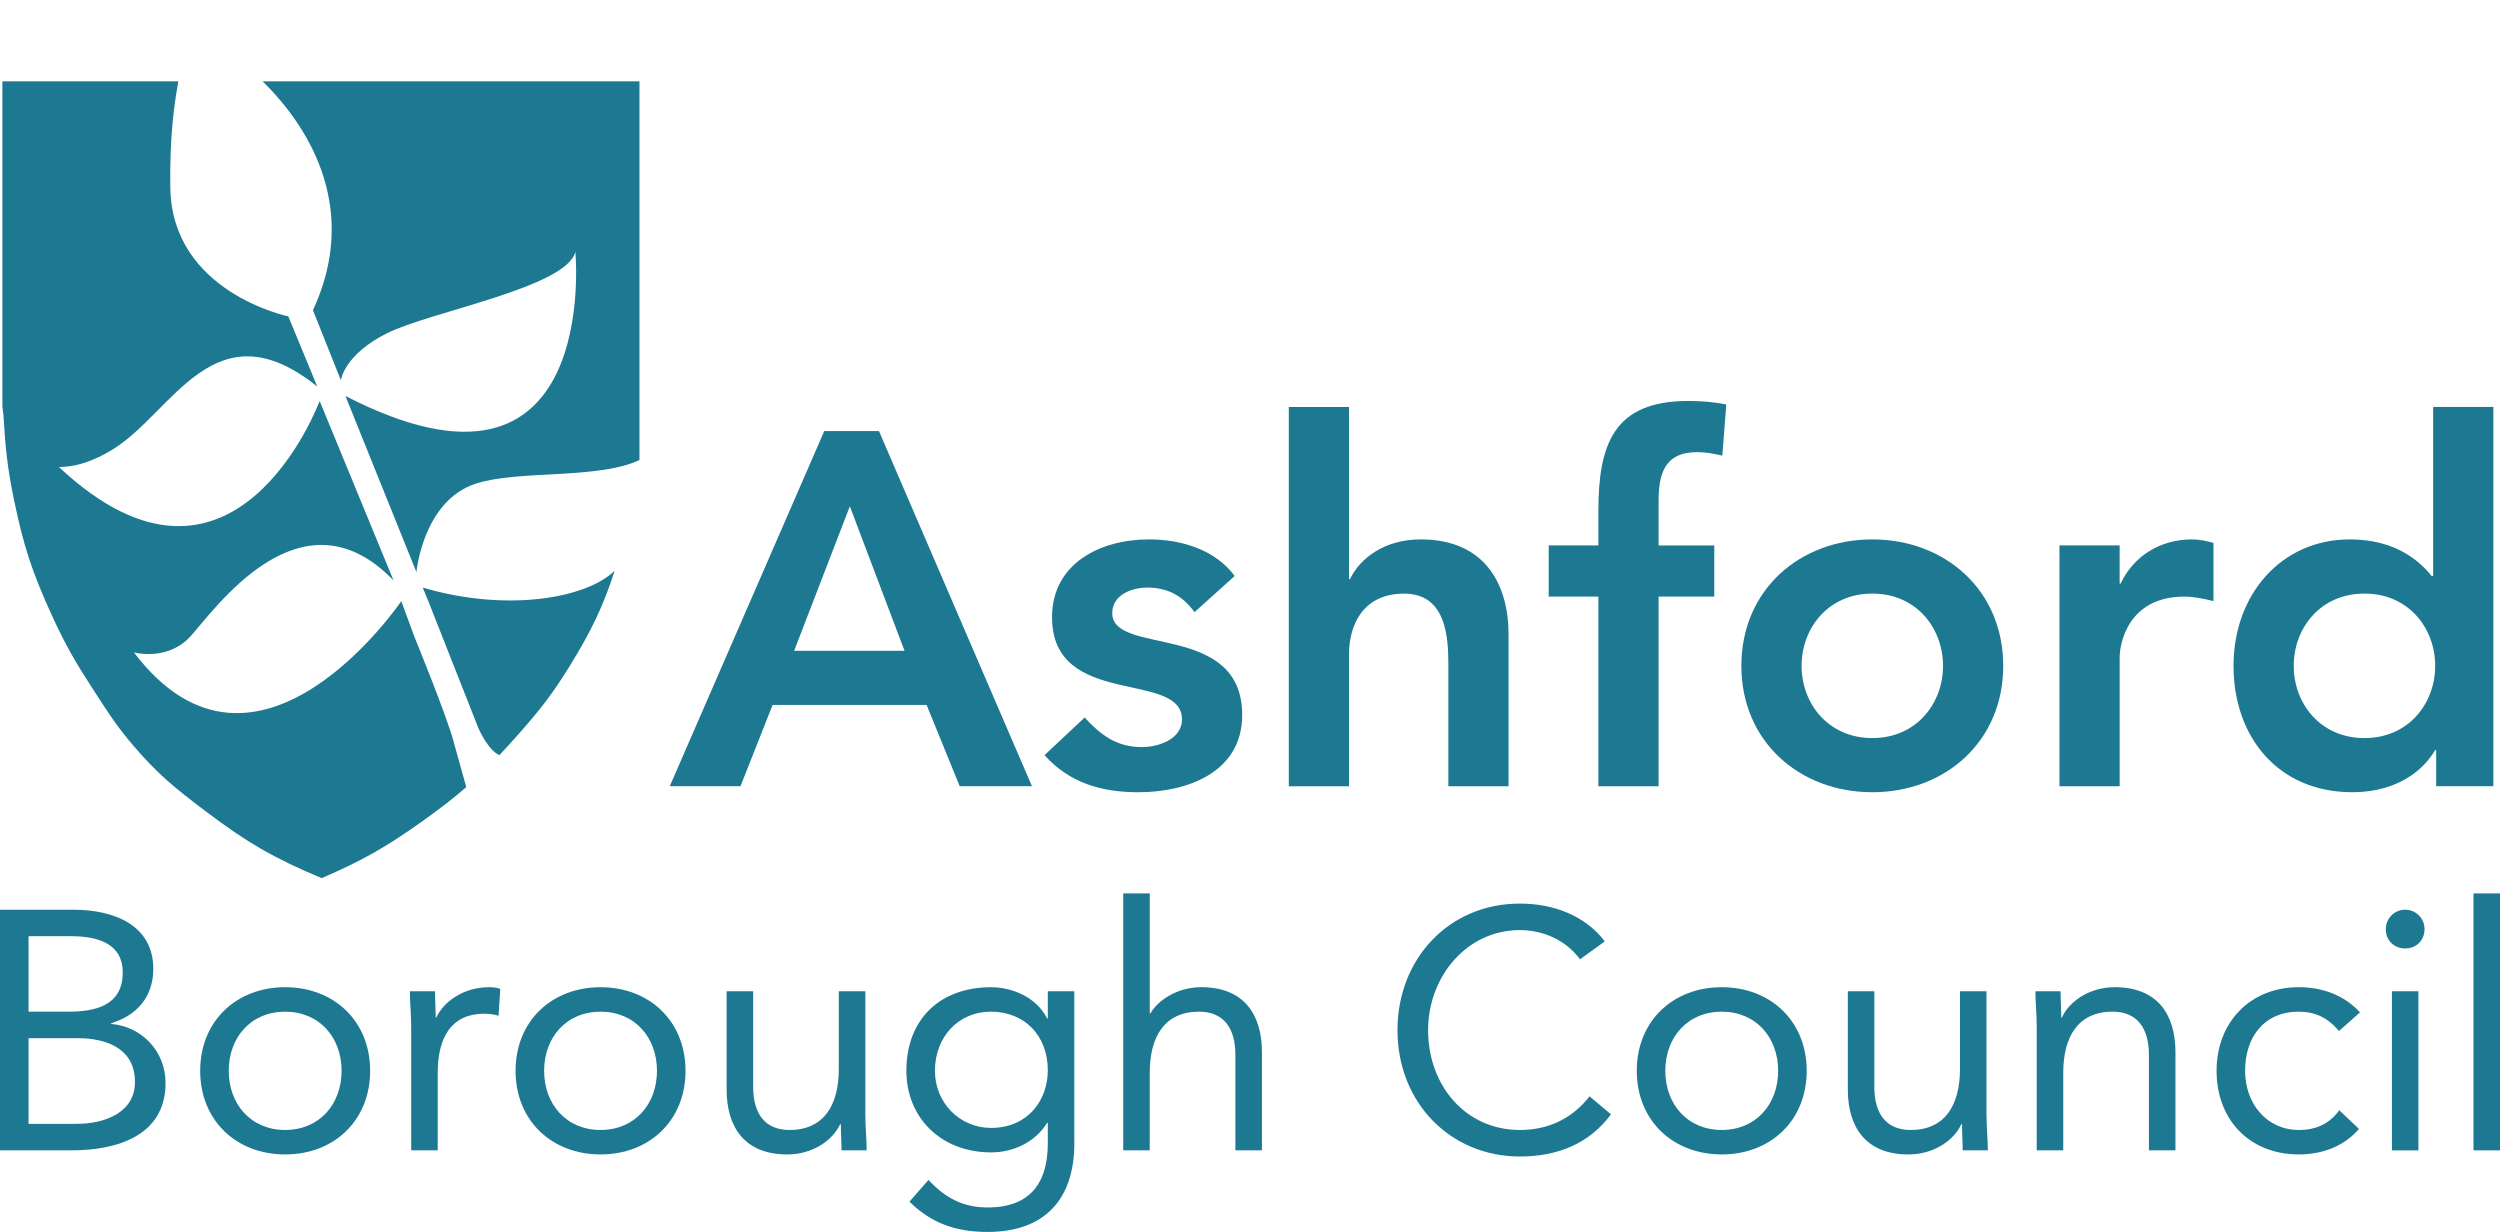
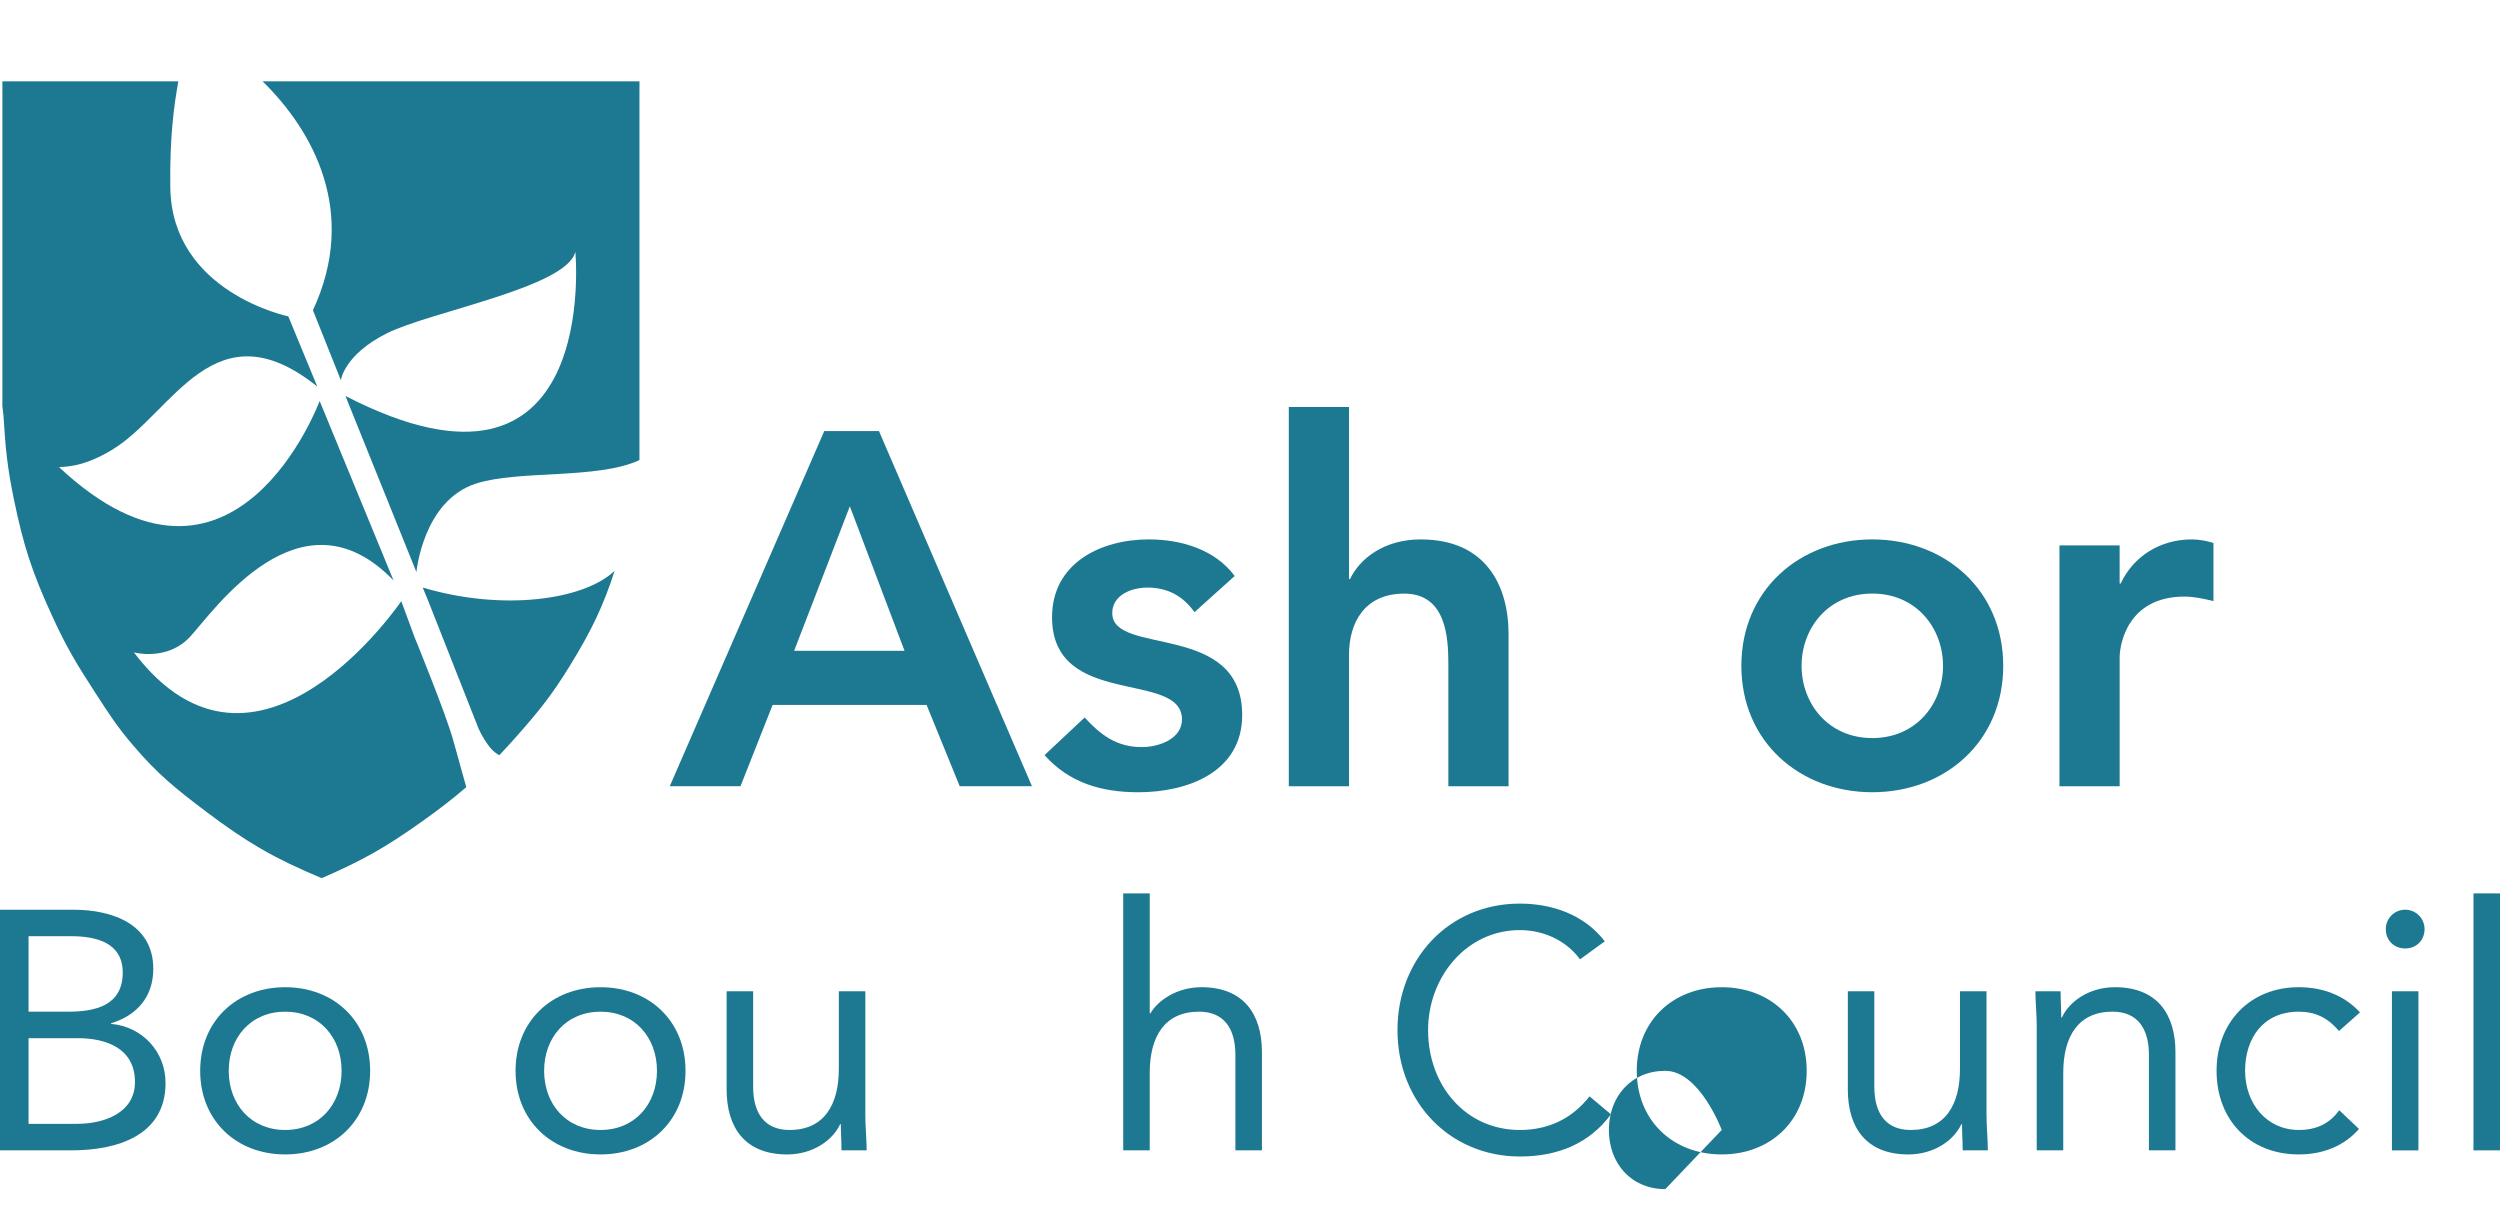
<svg xmlns="http://www.w3.org/2000/svg" id="uuid-cd8859d5-b335-4582-b51c-9006c6d2b60d" width="123" height="60.612" viewBox="0 0 123 60.612">
  <path d="M40.554,21.208h2.691l7.528,17.474h-3.555l-1.629-3.998h-7.577l-1.58,3.998h-3.48l7.602-17.474ZM44.503,32.018l-2.691-7.108-2.74,7.108h5.43Z" fill="#1d7992" stroke-width="0" />
  <path d="M58.77,30.118c-.568-.79-1.309-1.209-2.32-1.209-.79,0-1.727.37-1.727,1.258,0,2.123,6.393.395,6.393,5.011,0,2.813-2.691,3.801-5.11,3.801-1.825,0-3.405-.469-4.615-1.827l1.975-1.851c.765.839,1.556,1.456,2.813,1.456.864,0,1.975-.419,1.975-1.358,0-2.444-6.393-.518-6.393-5.035,0-2.641,2.369-3.826,4.764-3.826,1.58,0,3.258.494,4.221,1.801l-1.975,1.777Z" fill="#1d7992" stroke-width="0" />
  <path d="M66.373,28.489h.049c.47-.988,1.654-1.95,3.48-1.95,3.184,0,4.319,2.246,4.319,4.665v7.479h-2.962v-5.997c0-1.309-.099-3.48-2.173-3.48-1.95,0-2.715,1.432-2.715,3.012v6.466h-2.962v-18.66h2.962v8.466Z" fill="#1d7992" stroke-width="0" />
-   <path d="M78.64,29.353h-2.444v-2.518h2.444v-1.678c0-3.283.741-5.43,4.419-5.43.641,0,1.258.05,1.875.173l-.197,2.518c-.419-.098-.815-.173-1.234-.173-1.654,0-1.901,1.135-1.901,2.444v2.147h2.74v2.518h-2.74v9.329h-2.962v-9.329Z" fill="#1d7992" stroke-width="0" />
  <path d="M92.117,26.539c3.579,0,6.442,2.493,6.442,6.22s-2.863,6.219-6.442,6.219-6.442-2.493-6.442-6.219,2.863-6.22,6.442-6.22M92.117,36.313c2.173,0,3.48-1.703,3.48-3.554s-1.308-3.555-3.48-3.555-3.479,1.703-3.479,3.555,1.308,3.554,3.479,3.554" fill="#1d7992" stroke-width="0" />
  <path d="M101.324,26.835h2.962v1.876h.049c.642-1.358,1.95-2.172,3.506-2.172.37,0,.716.074,1.061.173v2.863c-.494-.123-.962-.222-1.432-.222-2.788,0-3.183,2.344-3.183,2.986v6.344h-2.962v-11.847Z" fill="#1d7992" stroke-width="0" />
-   <path d="M119.861,36.905h-.049c-.864,1.432-2.419,2.073-4.073,2.073-3.653,0-5.85-2.715-5.85-6.219s2.345-6.22,5.725-6.22c2.222,0,3.407,1.037,4.023,1.801h.074v-8.318h2.963v18.66h-2.814v-1.777ZM116.331,36.313c2.172,0,3.48-1.703,3.48-3.554s-1.309-3.555-3.48-3.555-3.48,1.703-3.48,3.555,1.309,3.554,3.48,3.554" fill="#1d7992" stroke-width="0" />
  <path d="M0,44.758h3.612c1.957,0,3.93.735,3.93,2.909,0,1.371-.802,2.291-2.073,2.676v.033c1.522.134,2.676,1.355,2.676,2.91,0,2.609-2.425,3.311-4.617,3.311H0v-11.84ZM1.405,49.775h1.941c1.32,0,2.692-.286,2.692-1.924,0-1.455-1.271-1.79-2.542-1.79H1.405v3.714ZM1.405,55.293h2.375c1.371,0,2.86-.551,2.86-2.057,0-1.656-1.405-2.158-2.827-2.158H1.405v4.215Z" fill="#1d7992" stroke-width="0" />
  <path d="M14.03,48.571c2.408,0,4.181,1.672,4.181,4.113s-1.773,4.114-4.181,4.114-4.181-1.673-4.181-4.114,1.773-4.113,4.181-4.113M14.03,55.594c1.689,0,2.776-1.271,2.776-2.91s-1.087-2.909-2.776-2.909-2.776,1.271-2.776,2.909,1.087,2.91,2.776,2.91" fill="#1d7992" stroke-width="0" />
-   <path d="M20.232,50.628c0-.72-.067-1.338-.067-1.857h1.238c0,.418.033.853.033,1.288h.033c.351-.769,1.321-1.489,2.609-1.489.167,0,.351.018.536.085l-.084,1.32c-.218-.067-.469-.1-.703-.1-1.589,0-2.291,1.12-2.291,2.91v3.813h-1.305v-5.97Z" fill="#1d7992" stroke-width="0" />
  <path d="M29.547,48.571c2.408,0,4.181,1.672,4.181,4.113s-1.773,4.114-4.181,4.114-4.181-1.673-4.181-4.114,1.773-4.113,4.181-4.113M29.547,55.594c1.689,0,2.776-1.271,2.776-2.91s-1.087-2.909-2.776-2.909-2.776,1.271-2.776,2.909,1.087,2.91,2.776,2.91" fill="#1d7992" stroke-width="0" />
  <path d="M42.573,54.742c0,.719.067,1.337.067,1.856h-1.238c0-.418-.033-.853-.033-1.288h-.033c-.351.769-1.321,1.489-2.609,1.489-2.057,0-2.977-1.305-2.977-3.195v-4.833h1.305v4.699c0,1.306.569,2.125,1.79,2.125,1.689,0,2.425-1.221,2.425-3.011v-3.813h1.305v5.971Z" fill="#1d7992" stroke-width="0" />
-   <path d="M52.857,56.246c0,2.827-1.522,4.365-4.265,4.365-1.522,0-2.743-.401-3.847-1.489l.937-1.07c.819.886,1.705,1.355,2.909,1.355,2.341,0,2.961-1.505,2.961-3.161v-1.003h-.033c-.619,1.003-1.723,1.455-2.76,1.455-2.458,0-4.165-1.706-4.165-4.014,0-2.559,1.673-4.113,4.165-4.113,1.053,0,2.241.501,2.76,1.538h.033v-1.338h1.304v7.476ZM48.759,55.494c1.79,0,2.793-1.338,2.793-2.843,0-1.688-1.138-2.876-2.793-2.876-1.639,0-2.76,1.27-2.76,2.909,0,1.589,1.238,2.81,2.76,2.81" fill="#1d7992" stroke-width="0" />
  <path d="M55.263,43.955h1.305v5.903h.033c.35-.618,1.288-1.288,2.509-1.288,2.057,0,2.977,1.305,2.977,3.195v4.833h-1.306v-4.699c0-1.305-.568-2.124-1.789-2.124-1.689,0-2.425,1.22-2.425,3.01v3.813h-1.305v-12.643Z" fill="#1d7992" stroke-width="0" />
  <path d="M77.738,47.199c-.703-.953-1.823-1.438-2.961-1.438-2.642,0-4.515,2.326-4.515,4.917,0,2.743,1.856,4.917,4.515,4.917,1.438,0,2.592-.585,3.429-1.655l1.053.886c-1.053,1.422-2.593,2.074-4.483,2.074-3.395,0-6.02-2.626-6.02-6.222,0-3.478,2.509-6.221,6.02-6.221,1.606,0,3.178.552,4.181,1.857l-1.221.886Z" fill="#1d7992" stroke-width="0" />
-   <path d="M84.709,48.571c2.408,0,4.181,1.672,4.181,4.113s-1.773,4.114-4.181,4.114-4.18-1.673-4.18-4.114,1.772-4.113,4.18-4.113M84.709,55.594c1.689,0,2.776-1.271,2.776-2.91s-1.087-2.909-2.776-2.909-2.776,1.271-2.776,2.909,1.087,2.91,2.776,2.91" fill="#1d7992" stroke-width="0" />
+   <path d="M84.709,48.571c2.408,0,4.181,1.672,4.181,4.113s-1.773,4.114-4.181,4.114-4.18-1.673-4.18-4.114,1.772-4.113,4.18-4.113M84.709,55.594s-1.087-2.909-2.776-2.909-2.776,1.271-2.776,2.909,1.087,2.91,2.776,2.91" fill="#1d7992" stroke-width="0" />
  <path d="M97.735,54.742c0,.719.067,1.337.067,1.856h-1.238c0-.418-.033-.853-.033-1.288h-.033c-.35.769-1.321,1.489-2.609,1.489-2.057,0-2.976-1.305-2.976-3.195v-4.833h1.304v4.699c0,1.306.568,2.125,1.789,2.125,1.689,0,2.425-1.221,2.425-3.011v-3.813h1.305v5.971Z" fill="#1d7992" stroke-width="0" />
  <path d="M100.209,50.628c0-.72-.067-1.338-.067-1.857h1.239c0,.418.032.853.032,1.288h.033c.35-.769,1.321-1.489,2.609-1.489,2.057,0,2.977,1.305,2.977,3.195v4.833h-1.305v-4.7c0-1.303-.569-2.124-1.79-2.124-1.689,0-2.425,1.221-2.425,3.011v3.813h-1.305v-5.97Z" fill="#1d7992" stroke-width="0" />
  <path d="M115.075,50.728c-.551-.67-1.187-.953-1.974-.953-1.755,0-2.642,1.303-2.642,2.909s1.054,2.91,2.642,2.91c.854,0,1.505-.301,1.991-.97l.97.92c-.752.869-1.823,1.254-2.961,1.254-2.425,0-4.046-1.706-4.046-4.114,0-2.375,1.638-4.114,4.046-4.114,1.154,0,2.225.385,3.011,1.239l-1.037.92Z" fill="#1d7992" stroke-width="0" />
  <path d="M118.334,44.758c.536,0,.954.434.954.953,0,.551-.402.953-.954.953s-.953-.402-.953-.953c0-.519.418-.953.953-.953M117.683,48.771h1.303v7.827h-1.303v-7.827Z" fill="#1d7992" stroke-width="0" />
  <rect x="121.695" y="43.955" width="1.305" height="12.643" fill="#1d7992" stroke-width="0" />
  <path d="M31.461,22.176V4.825l.002-.824H12.918c2.467,2.412,4.727,6.434,2.478,11.262l1.376,3.447s.143-1.252,2.27-2.315c2.127-1.064,8.859-2.258,9.265-4.007,0,0,1.303,13.596-11.312,7.093l3.493,8.668s.317-3.51,2.924-4.355c2.104-.681,5.942-.198,8.028-1.148.001-.002.001-.005.001-.007h.019v-.177s.001-.005.001-.007v-.279Z" fill="#1d7992" stroke-width="0" />
  <path d="M20.383,31.312l-.64-1.736s-7.109,10.49-13.156,2.521c0,0,1.633.452,2.768-.771,1.136-1.223,5.429-7.512,10.007-2.767l-3.635-8.83s-4.197,11.321-12.816,3.26c-.07.031-.009-.01-.009-.01.003.003.006.006.009.01.114-.052,1.047.097,2.64-.881,2.965-1.82,5.004-7.139,10.059-3.09l-1.425-3.452s-5.733-1.182-5.806-6.337c-.036-2.51.188-4.077.396-5.228H.117v15.718l-.002.254.055.466c.097,1.603.188,2.555.52,4.158.473,2.283.892,3.56,1.862,5.679.71,1.553,1.211,2.387,2.141,3.817.673,1.035,1.047,1.63,1.847,2.569,1.226,1.437,2.078,2.119,3.585,3.258,2.047,1.546,3.336,2.29,5.7,3.286,2.024-.88,3.129-1.503,4.928-2.782.868-.616,1.553-1.147,2.187-1.697-.151-.535-.402-1.433-.636-2.287-.364-1.326-1.923-5.128-1.923-5.128" fill="#1d7992" stroke-width="0" />
  <path d="M20.798,28.908l.27.656,2.476,6.279s.467,1.066,1.025,1.311c.269-.285.543-.584.841-.92,1.117-1.261,1.721-2.012,2.607-3.444,1.088-1.76,1.67-2.992,2.226-4.71-1.489,1.43-5.471,2.011-9.445.827" fill="#1d7992" stroke-width="0" />
</svg>